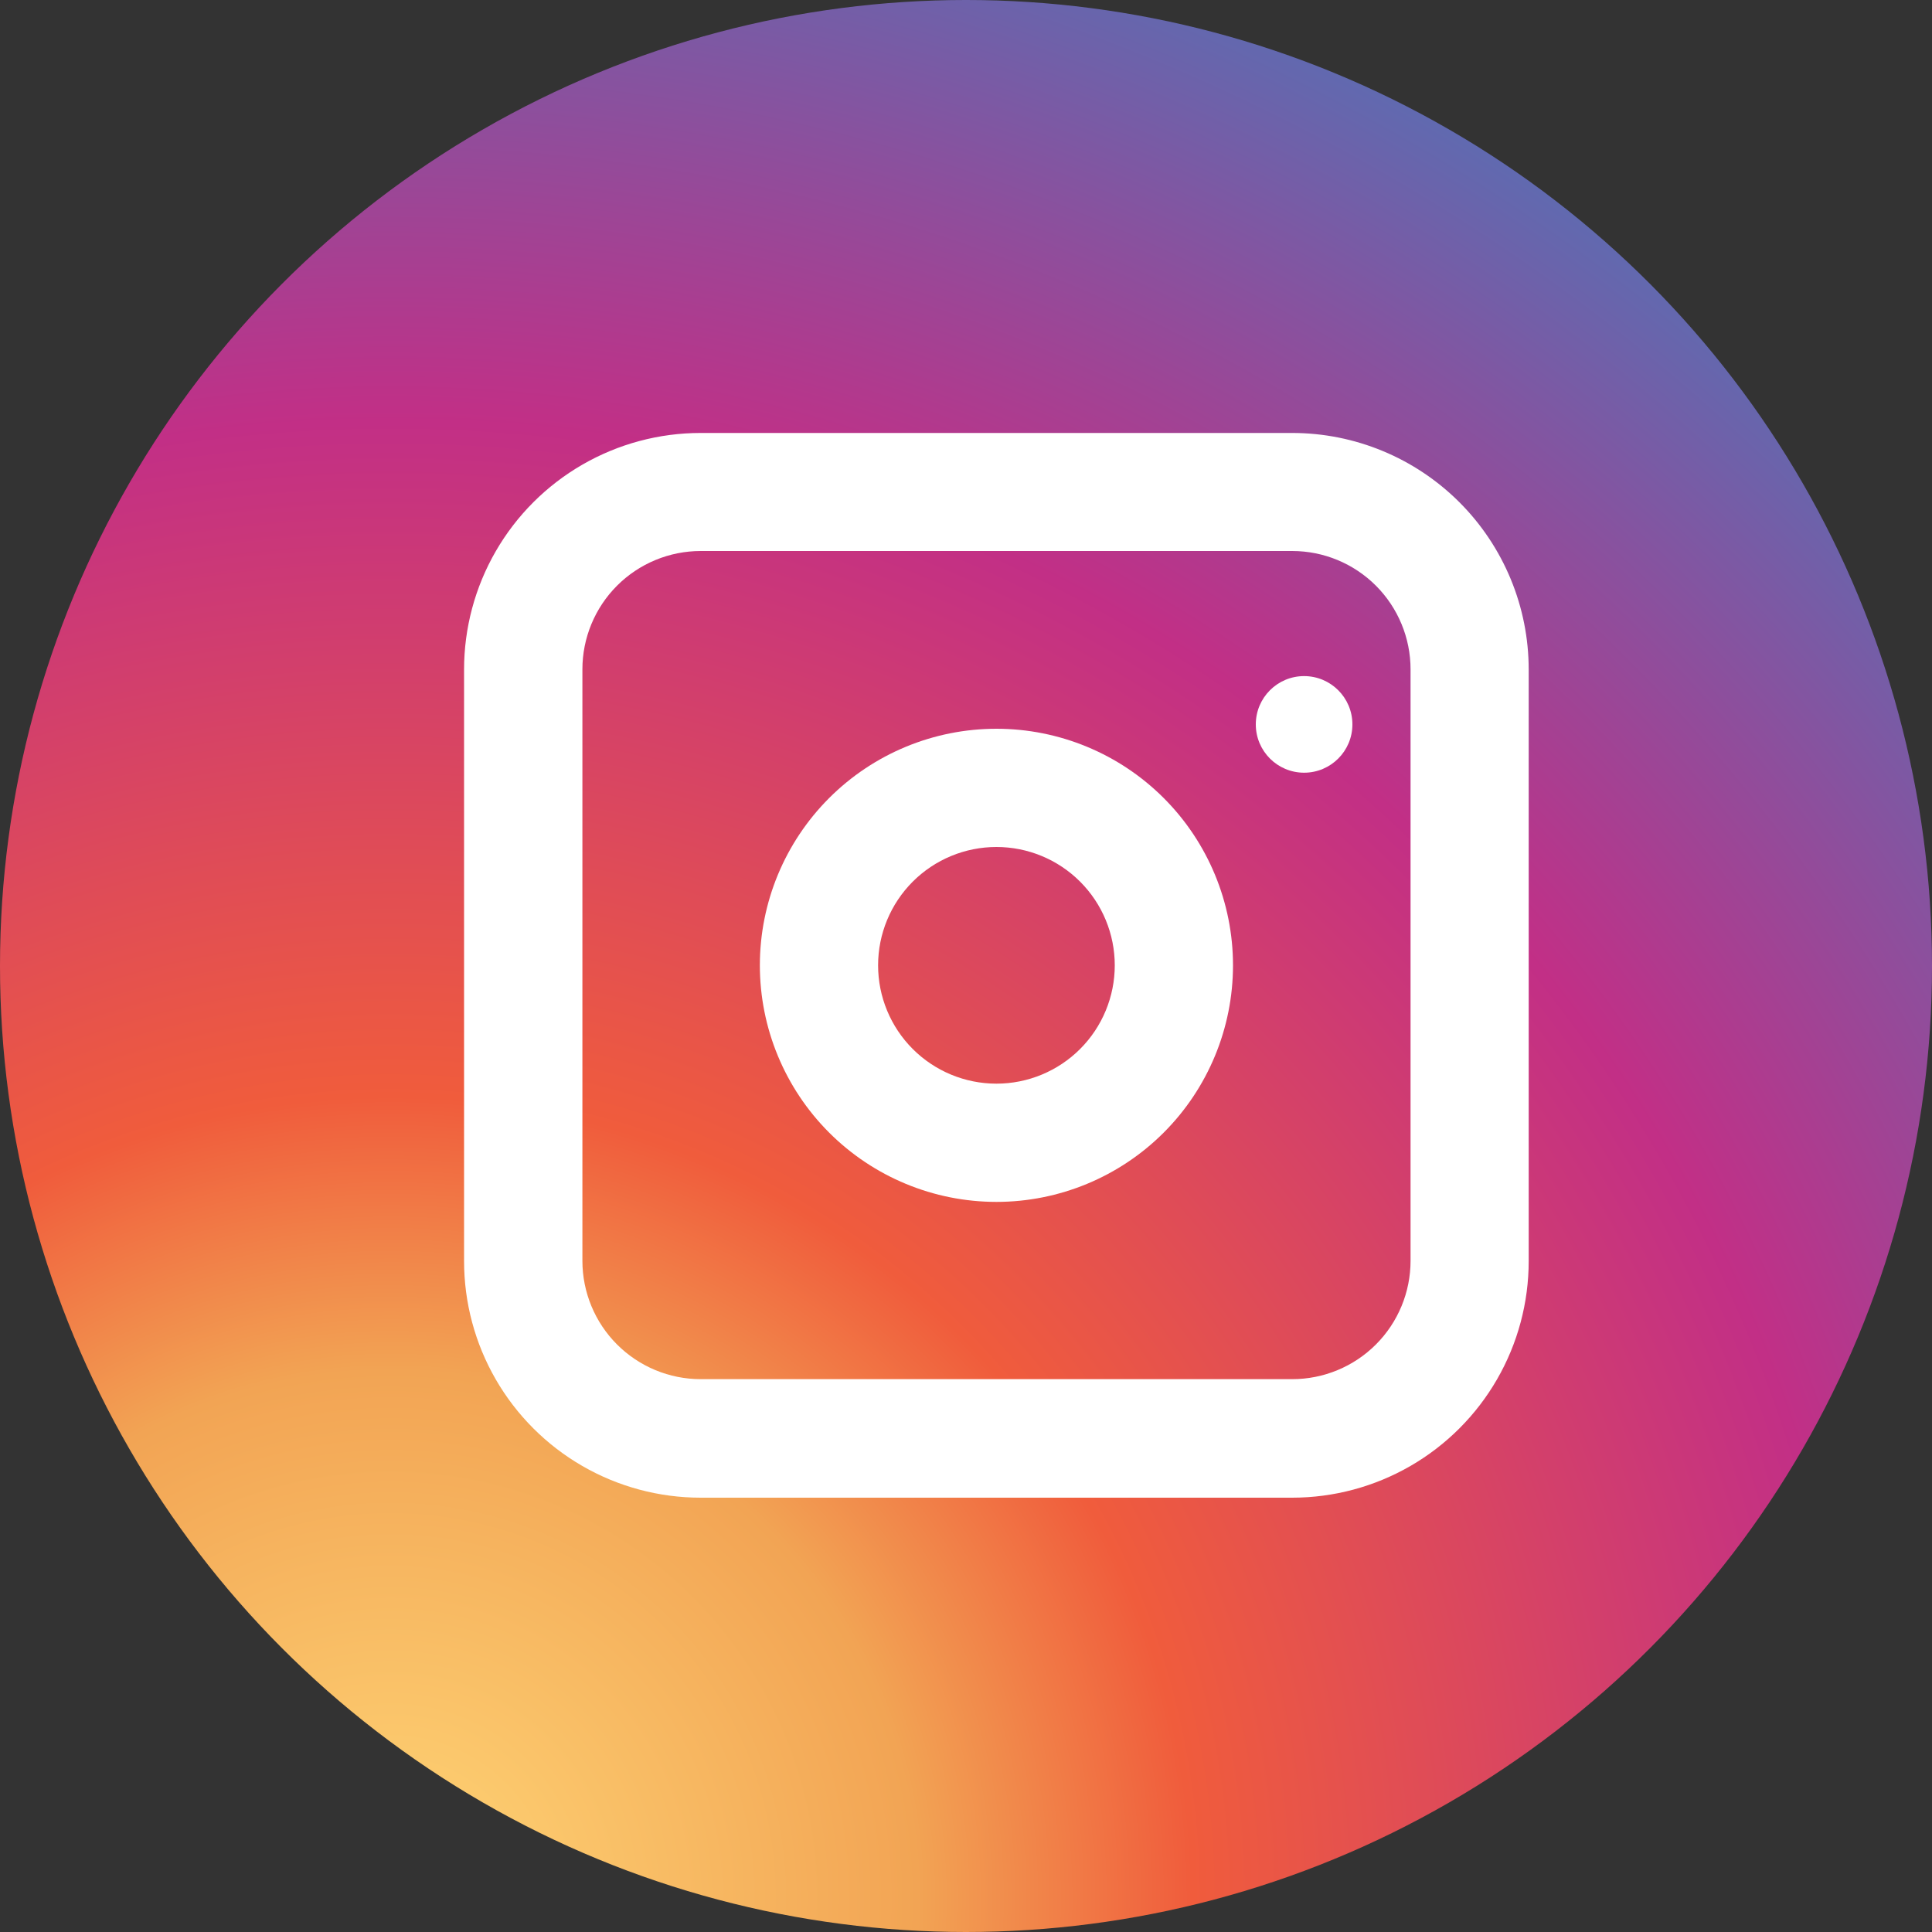
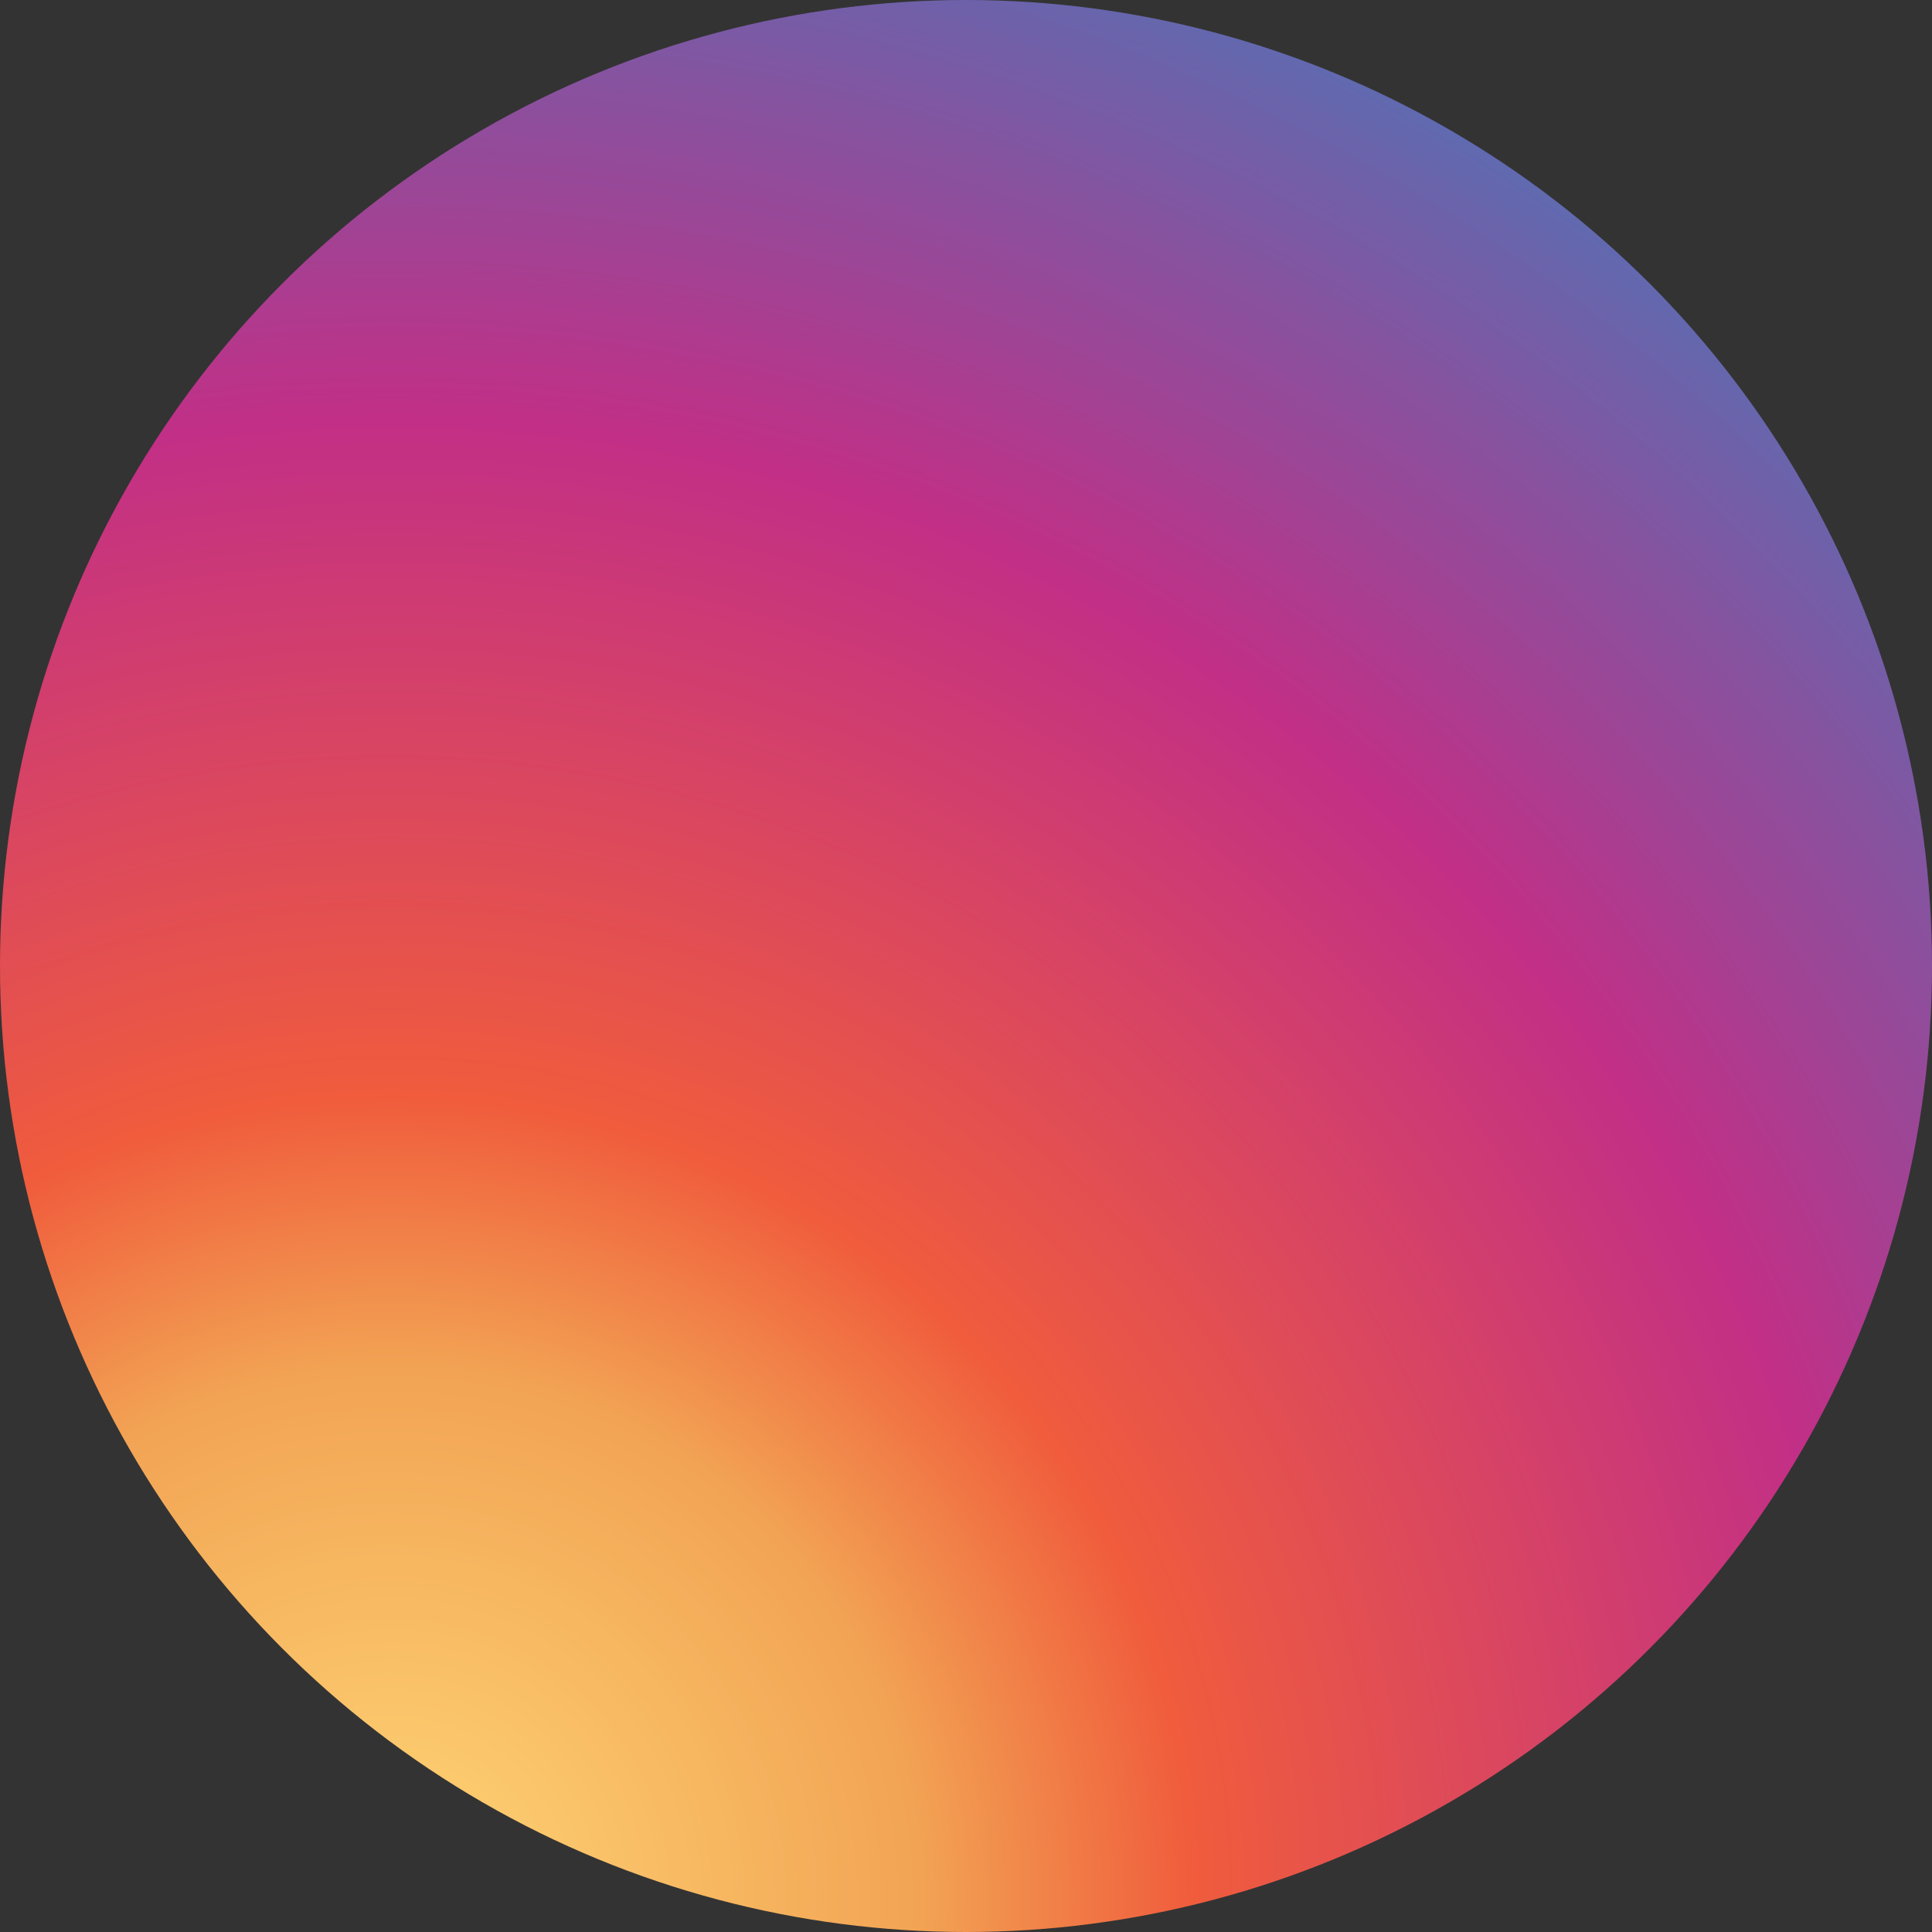
<svg xmlns="http://www.w3.org/2000/svg" width="20" height="20" viewBox="0 0 20 20">
  <rect x="0" y="0" width="20" height="20" fill="#333333" stroke="none" />
  <defs>
    <clipPath id="clip-path">
      <circle id="Ellipse_7594" data-name="Ellipse 7594" cx="10" cy="10" r="10" transform="translate(-0.211 0.111)" fill="none" />
    </clipPath>
    <radialGradient id="radial-gradient" cx="0.5" cy="0.5" r="0.5" gradientUnits="objectBoundingBox">
      <stop offset="0" stop-color="#ffd676" />
      <stop offset="0.25" stop-color="#f2a454" />
      <stop offset="0.38" stop-color="#f05c3c" />
      <stop offset="0.7" stop-color="#c22f86" />
      <stop offset="0.96" stop-color="#6666ad" />
      <stop offset="0.99" stop-color="#5c6cb2" />
    </radialGradient>
    <clipPath id="clip-path-2">
-       <path id="Path_47823" data-name="Path 47823" d="M50.449-115A2.449,2.449,0,0,0,48-112.551a2.449,2.449,0,0,0,2.449,2.449,2.449,2.449,0,0,0,2.449-2.449A2.449,2.449,0,0,0,50.449-115Zm0,3.674a1.225,1.225,0,0,1-1.225-1.225,1.225,1.225,0,0,1,1.225-1.225,1.225,1.225,0,0,1,1.225,1.225A1.225,1.225,0,0,1,50.449-111.326Z" transform="translate(-48 115)" fill="none" />
-     </clipPath>
+       </clipPath>
    <clipPath id="clip-path-3">
-       <path id="Path_47824" data-name="Path 47824" d="M36.573-123.978H30.449A2.449,2.449,0,0,1,28-126.427v-6.123A2.449,2.449,0,0,1,30.449-135h6.123a2.449,2.449,0,0,1,2.449,2.449v6.123A2.449,2.449,0,0,1,36.573-123.978Zm-6.123-9.8a1.225,1.225,0,0,0-1.225,1.225v6.123a1.225,1.225,0,0,0,1.225,1.225h6.123a1.225,1.225,0,0,0,1.225-1.225v-6.123a1.225,1.225,0,0,0-1.225-1.225Z" transform="translate(-28 135)" fill="none" />
-     </clipPath>
+       </clipPath>
    <clipPath id="clip-path-4">
-       <circle id="Ellipse_7591" data-name="Ellipse 7591" cx="0.5" cy="0.5" r="0.5" transform="translate(0.439 0.373)" fill="none" />
-     </clipPath>
+       </clipPath>
  </defs>
  <g id="ic_insta" transform="translate(0.211 -0.111)">
    <g id="Group_42810" data-name="Group 42810" transform="translate(0 0)" clip-path="url(#clip-path)">
      <ellipse id="Ellipse_7593" data-name="Ellipse 7593" cx="22" cy="21.5" rx="22" ry="21.5" transform="translate(-18.211 -1.889)" fill="url(#radial-gradient)" />
    </g>
    <g id="Group_42811" data-name="Group 42811" transform="translate(4.593 4.593)">
      <g id="Group_42806" data-name="Group 42806" transform="translate(3.062 3.062)" clip-path="url(#clip-path-2)">
-         <ellipse id="Ellipse_7588" data-name="Ellipse 7588" cx="22.5" cy="22" rx="22.5" ry="22" transform="translate(-25.867 -10.545)" fill="#fff" />
-       </g>
+         </g>
      <g id="Group_42807" data-name="Group 42807" transform="translate(0 0)" clip-path="url(#clip-path-3)">
        <ellipse id="Ellipse_7589" data-name="Ellipse 7589" cx="22.5" cy="22" rx="22.5" ry="22" transform="translate(-22.806 -7.484)" fill="#fff" />
      </g>
      <g id="Group_42808" data-name="Group 42808" transform="translate(7.757 2.144)" clip-path="url(#clip-path-4)">
        <circle id="Ellipse_7590" data-name="Ellipse 7590" cx="28.417" cy="28.417" r="28.417" transform="translate(-38.338 -13.357)" fill="#fff" />
      </g>
    </g>
  </g>
</svg>